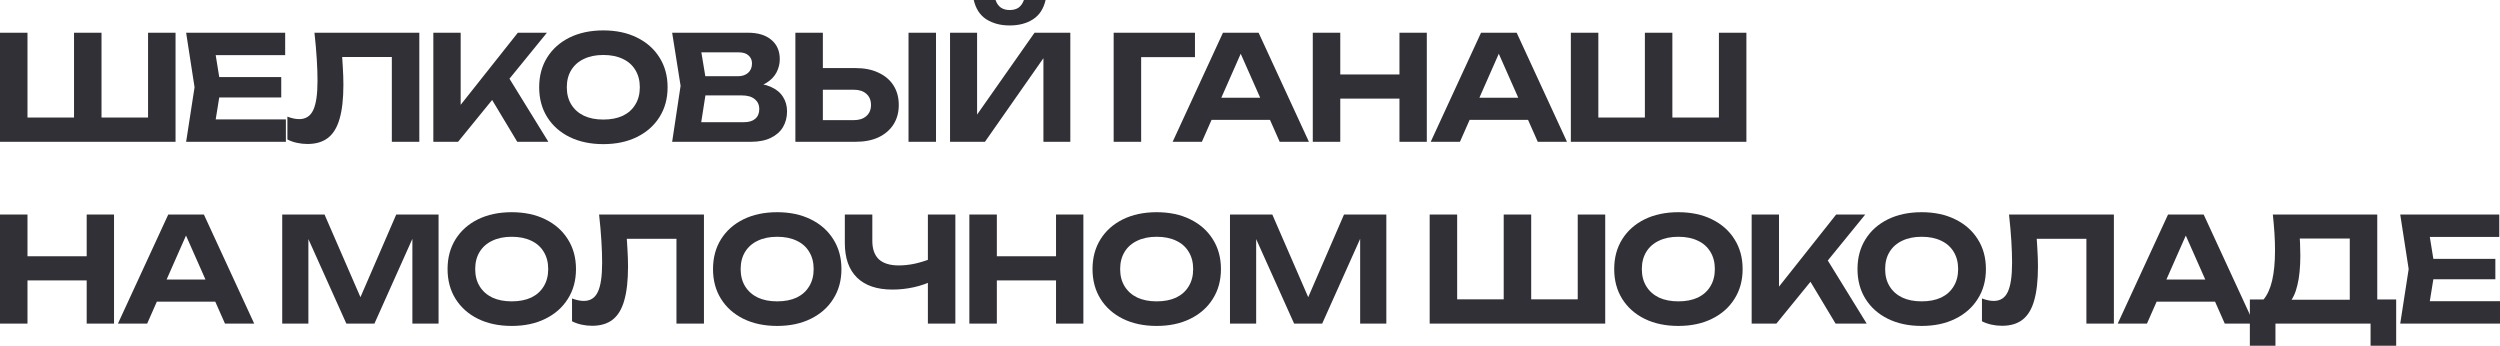
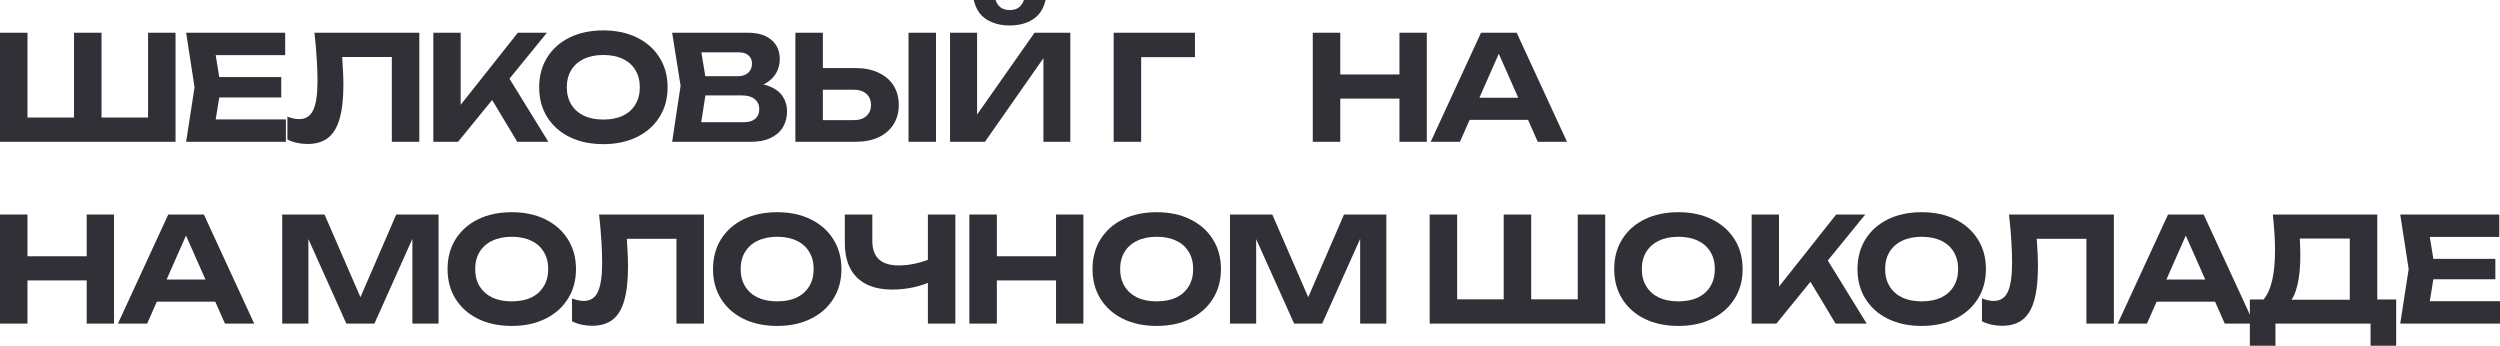
<svg xmlns="http://www.w3.org/2000/svg" viewBox="0 0 343.783 47.54" fill="none">
  <path d="M22.06 16.16L20.36 17.86V4.5H24.14V19.5H0V4.5H3.78V17.86L2.08 16.16H11.64L10.18 17.86V4.5H13.96V17.86L12.44 16.16H22.06Z" fill="#313037" />
  <path d="M38.675 10.6V13.4H27.814V10.6H38.675ZM30.375 12L29.374 18.2L27.794 16.42H39.314V19.5H25.595L26.754 12L25.595 4.5H39.215V7.58H27.794L29.374 5.8L30.375 12Z" fill="#313037" />
  <path d="M43.242 4.5H57.662V19.5H53.882V6.14L55.582 7.84H45.342L46.942 6.58C47.036 7.513 47.102 8.407 47.142 9.26C47.195 10.1 47.222 10.9 47.222 11.66C47.222 13.567 47.049 15.12 46.702 16.32C46.369 17.507 45.836 18.387 45.102 18.96C44.382 19.52 43.442 19.8 42.282 19.8C41.789 19.8 41.302 19.747 40.822 19.64C40.342 19.533 39.909 19.38 39.522 19.18V16.04C40.109 16.267 40.649 16.38 41.142 16.38C42.035 16.38 42.676 15.973 43.062 15.16C43.462 14.333 43.662 12.987 43.662 11.12C43.662 10.24 43.629 9.253 43.562 8.16C43.496 7.053 43.389 5.833 43.242 4.5Z" fill="#313037" />
  <path d="M59.589 19.5V4.5H63.349V16.48L62.329 15.7L71.209 4.5H75.209L62.989 19.5H59.589ZM66.769 12.24L69.489 9.9L75.409 19.5H71.129L66.769 12.24Z" fill="#313037" />
  <path d="M82.963 19.82C81.204 19.82 79.657 19.493 78.323 18.84C77.003 18.187 75.977 17.273 75.244 16.1C74.51 14.927 74.143 13.56 74.143 12C74.143 10.44 74.51 9.073 75.244 7.9C75.977 6.727 77.003 5.813 78.323 5.16C79.657 4.507 81.204 4.18 82.963 4.18C84.723 4.18 86.263 4.507 87.584 5.16C88.917 5.813 89.95 6.727 90.684 7.9C91.43 9.073 91.803 10.44 91.803 12C91.803 13.56 91.43 14.927 90.684 16.1C89.95 17.273 88.917 18.187 87.584 18.84C86.263 19.493 84.723 19.82 82.963 19.82ZM82.963 16.44C84.004 16.44 84.897 16.267 85.643 15.92C86.39 15.56 86.963 15.047 87.363 14.38C87.777 13.713 87.984 12.92 87.984 12C87.984 11.08 87.777 10.287 87.363 9.62C86.963 8.953 86.39 8.447 85.643 8.1C84.897 7.74 84.004 7.56 82.963 7.56C81.937 7.56 81.05 7.74 80.303 8.1C79.557 8.447 78.977 8.953 78.563 9.62C78.15 10.287 77.943 11.08 77.943 12C77.943 12.92 78.15 13.713 78.563 14.38C78.977 15.047 79.557 15.56 80.303 15.92C81.05 16.267 81.937 16.44 82.963 16.44Z" fill="#313037" />
  <path d="M102.79 12.14L103.11 11.4C104.283 11.427 105.243 11.607 105.99 11.94C106.75 12.273 107.31 12.733 107.67 13.32C108.043 13.893 108.23 14.56 108.23 15.32C108.23 16.12 108.043 16.84 107.67 17.48C107.296 18.107 106.736 18.6 105.99 18.96C105.256 19.32 104.336 19.5 103.23 19.5H92.43L93.59 11.8L92.43 4.5H102.85C104.236 4.5 105.31 4.827 106.07 5.48C106.843 6.12 107.23 7.007 107.23 8.14C107.23 8.767 107.083 9.367 106.79 9.94C106.496 10.513 106.03 11 105.39 11.4C104.75 11.787 103.883 12.033 102.79 12.14ZM96.15 18.58L94.71 16.8H102.33C102.983 16.8 103.49 16.647 103.85 16.34C104.223 16.02 104.41 15.573 104.41 15C104.41 14.427 104.203 13.973 103.79 13.64C103.39 13.293 102.79 13.12 101.99 13.12H95.75V10.48H101.51C102.056 10.48 102.51 10.327 102.87 10.02C103.23 9.7 103.41 9.267 103.41 8.72C103.41 8.28 103.256 7.92 102.95 7.64C102.643 7.347 102.196 7.2 101.61 7.2H94.73L96.15 5.42L97.21 11.8L96.15 18.58Z" fill="#313037" />
  <path d="M109.374 19.5V4.5H113.154V18.2L111.454 16.52H117.414C118.147 16.52 118.721 16.333 119.134 15.96C119.561 15.587 119.774 15.08 119.774 14.44C119.774 13.787 119.561 13.273 119.134 12.9C118.721 12.527 118.147 12.34 117.414 12.34H111.114V9.36H117.634C118.874 9.36 119.934 9.573 120.814 10C121.707 10.413 122.394 11 122.874 11.76C123.354 12.52 123.594 13.413 123.594 14.44C123.594 15.453 123.354 16.34 122.874 17.1C122.394 17.86 121.707 18.453 120.814 18.88C119.934 19.293 118.874 19.5 117.634 19.5H109.374ZM124.934 4.5H128.714V19.5H124.934V4.5Z" fill="#313037" />
  <path d="M130.643 19.5V4.5H134.363V17.54L133.263 17.32L142.263 4.5H147.183V19.5H143.483V6.24L144.563 6.46L135.443 19.5H130.643ZM133.903 0H136.903C137.05 0.453 137.29 0.8 137.623 1.04C137.957 1.267 138.363 1.38 138.843 1.38C139.35 1.38 139.763 1.267 140.083 1.04C140.403 0.8 140.643 0.453 140.803 0H143.783C143.503 1.213 142.923 2.1 142.043 2.66C141.176 3.22 140.11 3.5 138.843 3.5C137.59 3.5 136.523 3.22 135.643 2.66C134.763 2.1 134.183 1.213 133.903 0Z" fill="#313037" />
  <path d="M164.323 4.5V7.86H155.223L156.923 6.16V19.5H153.143V4.5H164.323Z" fill="#313037" />
-   <path d="M165.354 16.48V13.44H175.714V16.48H165.354ZM173.074 4.5L179.994 19.5H175.974L170.034 6.08H171.194L165.274 19.5H161.254L168.174 4.5H173.074Z" fill="#313037" />
  <path d="M180.525 4.5H184.305V19.5H180.525V4.5ZM192.445 4.5H196.205V19.5H192.445V4.5ZM182.625 10.24H194.045V13.56H182.625V10.24Z" fill="#313037" />
  <path d="M200.842 16.48V13.44H211.202V16.48H200.842ZM208.562 4.5L215.482 19.5H211.462L205.522 6.08H206.682L200.762 19.5H196.742L203.662 4.5H208.562Z" fill="#313037" />
-   <path d="M238.073 16.16L236.373 17.86V4.5H240.153V19.5H216.013V4.5H219.793V17.86L218.093 16.16H227.653L226.193 17.86V4.5H229.973V17.86L228.453 16.16H238.073Z" fill="#313037" />
  <path d="M0 29.5H3.78V44.5H0V29.5ZM11.92 29.5H15.68V44.5H11.92V29.5ZM2.1 35.24H13.52V38.56H2.1V35.24Z" fill="#313037" />
  <path d="M20.317 41.48V38.44H30.677V41.48H20.317ZM28.037 29.5L34.957 44.5H30.937L24.997 31.08H26.157L20.237 44.5H16.217L23.137 29.5H28.037Z" fill="#313037" />
  <path d="M60.308 29.5V44.5H56.708V30.82L57.588 30.88L51.488 44.5H47.628L41.528 30.92L42.408 30.84V44.5H38.808V29.5H44.628L50.328 42.62H48.808L54.488 29.5H60.308Z" fill="#313037" />
  <path d="M70.366 44.82C68.606 44.82 67.059 44.493 65.726 43.84C64.406 43.187 63.379 42.273 62.646 41.1C61.912 39.927 61.546 38.56 61.546 37C61.546 35.44 61.912 34.073 62.646 32.9C63.379 31.727 64.406 30.813 65.726 30.16C67.059 29.507 68.606 29.18 70.366 29.18C72.126 29.18 73.666 29.507 74.986 30.16C76.319 30.813 77.352 31.727 78.086 32.9C78.833 34.073 79.206 35.44 79.206 37C79.206 38.56 78.833 39.927 78.086 41.1C77.352 42.273 76.319 43.187 74.986 43.84C73.666 44.493 72.126 44.82 70.366 44.82ZM70.366 41.44C71.406 41.44 72.299 41.267 73.046 40.92C73.792 40.56 74.366 40.047 74.766 39.38C75.179 38.713 75.386 37.92 75.386 37C75.386 36.08 75.179 35.287 74.766 34.62C74.366 33.953 73.792 33.447 73.046 33.1C72.299 32.74 71.406 32.56 70.366 32.56C69.339 32.56 68.452 32.74 67.706 33.1C66.959 33.447 66.379 33.953 65.966 34.62C65.552 35.287 65.346 36.08 65.346 37C65.346 37.92 65.552 38.713 65.966 39.38C66.379 40.047 66.959 40.56 67.706 40.92C68.452 41.267 69.339 41.44 70.366 41.44Z" fill="#313037" />
  <path d="M82.382 29.5H96.802V44.5H93.022V31.14L94.722 32.84H84.482L86.082 31.58C86.176 32.513 86.242 33.407 86.282 34.26C86.336 35.1 86.362 35.9 86.362 36.66C86.362 38.567 86.189 40.12 85.842 41.32C85.509 42.507 84.976 43.387 84.242 43.96C83.522 44.52 82.582 44.8 81.422 44.8C80.929 44.8 80.442 44.747 79.962 44.64C79.482 44.533 79.049 44.38 78.662 44.18V41.04C79.249 41.267 79.789 41.38 80.282 41.38C81.176 41.38 81.816 40.973 82.202 40.16C82.602 39.333 82.802 37.987 82.802 36.12C82.802 35.24 82.769 34.253 82.702 33.16C82.636 32.053 82.529 30.833 82.382 29.5Z" fill="#313037" />
  <path d="M106.869 44.82C105.109 44.82 103.563 44.493 102.229 43.84C100.909 43.187 99.883 42.273 99.149 41.1C98.416 39.927 98.049 38.56 98.049 37C98.049 35.44 98.416 34.073 99.149 32.9C99.883 31.727 100.909 30.813 102.229 30.16C103.563 29.507 105.109 29.18 106.869 29.18C108.629 29.18 110.169 29.507 111.489 30.16C112.823 30.813 113.856 31.727 114.589 32.9C115.336 34.073 115.709 35.44 115.709 37C115.709 38.56 115.336 39.927 114.589 41.1C113.856 42.273 112.823 43.187 111.489 43.84C110.169 44.493 108.629 44.82 106.869 44.82ZM106.869 41.44C107.909 41.44 108.803 41.267 109.549 40.92C110.296 40.56 110.869 40.047 111.269 39.38C111.683 38.713 111.889 37.92 111.889 37C111.889 36.08 111.683 35.287 111.269 34.62C110.869 33.953 110.296 33.447 109.549 33.1C108.803 32.74 107.909 32.56 106.869 32.56C105.843 32.56 104.956 32.74 104.209 33.1C103.463 33.447 102.883 33.953 102.469 34.62C102.056 35.287 101.849 36.08 101.849 37C101.849 37.92 102.056 38.713 102.469 39.38C102.883 40.047 103.463 40.56 104.209 40.92C104.956 41.267 105.843 41.44 106.869 41.44Z" fill="#313037" />
  <path d="M122.716 39.82C120.595 39.82 118.975 39.273 117.855 38.18C116.736 37.087 116.175 35.5 116.175 33.42V29.5H119.956V33.12C119.956 34.24 120.255 35.087 120.856 35.66C121.469 36.22 122.382 36.5 123.596 36.5C124.302 36.5 125.035 36.42 125.795 36.26C126.569 36.087 127.342 35.847 128.115 35.54L128.336 38.56C127.522 38.973 126.629 39.287 125.656 39.5C124.696 39.713 123.715 39.82 122.716 39.82ZM127.596 44.5V29.5H131.375V44.5H127.596Z" fill="#313037" />
  <path d="M133.299 29.5H137.079V44.5H133.299V29.5ZM145.219 29.5H148.979V44.5H145.219V29.5ZM135.399 35.24H146.819V38.56H135.399V35.24Z" fill="#313037" />
  <path d="M159.056 44.82C157.296 44.82 155.75 44.493 154.416 43.84C153.096 43.187 152.07 42.273 151.336 41.1C150.603 39.927 150.236 38.56 150.236 37C150.236 35.44 150.603 34.073 151.336 32.9C152.07 31.727 153.096 30.813 154.416 30.16C155.75 29.507 157.296 29.18 159.056 29.18C160.816 29.18 162.356 29.507 163.676 30.16C165.009 30.813 166.043 31.727 166.776 32.9C167.523 34.073 167.896 35.44 167.896 37C167.896 38.56 167.523 39.927 166.776 41.1C166.043 42.273 165.009 43.187 163.676 43.84C162.356 44.493 160.816 44.82 159.056 44.82ZM159.056 41.44C160.096 41.44 160.989 41.267 161.736 40.92C162.483 40.56 163.056 40.047 163.456 39.38C163.87 38.713 164.076 37.92 164.076 37C164.076 36.08 163.87 35.287 163.456 34.62C163.056 33.953 162.483 33.447 161.736 33.1C160.989 32.74 160.096 32.56 159.056 32.56C158.03 32.56 157.143 32.74 156.396 33.1C155.65 33.447 155.069 33.953 154.656 34.62C154.243 35.287 154.036 36.08 154.036 37C154.036 37.92 154.243 38.713 154.656 39.38C155.069 40.047 155.65 40.56 156.396 40.92C157.143 41.267 158.03 41.44 159.056 41.44Z" fill="#313037" />
  <path d="M190.639 29.5V44.5H187.039V30.82L187.919 30.88L181.819 44.5H177.959L171.859 30.92L172.739 30.84V44.5H169.139V29.5H174.959L180.659 42.62H179.139L184.819 29.5H190.639Z" fill="#313037" />
  <path d="M218.659 41.16L216.959 42.86V29.5H220.739V44.5H196.599V29.5H200.379V42.86L198.679 41.16H208.239L206.779 42.86V29.5H210.559V42.86L209.039 41.16H218.659Z" fill="#313037" />
  <path d="M230.794 44.82C229.034 44.82 227.487 44.493 226.154 43.84C224.834 43.187 223.807 42.273 223.074 41.1C222.34 39.927 221.974 38.56 221.974 37C221.974 35.44 222.34 34.073 223.074 32.9C223.807 31.727 224.834 30.813 226.154 30.16C227.487 29.507 229.034 29.18 230.794 29.18C232.554 29.18 234.094 29.507 235.414 30.16C236.747 30.813 237.78 31.727 238.514 32.9C239.26 34.073 239.634 35.44 239.634 37C239.634 38.56 239.26 39.927 238.514 41.1C237.78 42.273 236.747 43.187 235.414 43.84C234.094 44.493 232.554 44.82 230.794 44.82ZM230.794 41.44C231.834 41.44 232.727 41.267 233.474 40.92C234.22 40.56 234.794 40.047 235.194 39.38C235.607 38.713 235.814 37.92 235.814 37C235.814 36.08 235.607 35.287 235.194 34.62C234.794 33.953 234.22 33.447 233.474 33.1C232.727 32.74 231.834 32.56 230.794 32.56C229.767 32.56 228.88 32.74 228.134 33.1C227.387 33.447 226.807 33.953 226.394 34.62C225.98 35.287 225.774 36.08 225.774 37C225.774 37.92 225.98 38.713 226.394 39.38C226.807 40.047 227.387 40.56 228.134 40.92C228.88 41.267 229.767 41.44 230.794 41.44Z" fill="#313037" />
  <path d="M240.876 44.5V29.5H244.636V41.48L243.616 40.7L252.496 29.5H256.496L244.276 44.5H240.876ZM248.056 37.24L250.777 34.9L256.696 44.5H252.416L248.056 37.24Z" fill="#313037" />
  <path d="M264.251 44.82C262.489 44.82 260.943 44.493 259.611 43.84C258.29 43.187 257.263 42.273 256.531 41.1C255.796 39.927 255.431 38.56 255.431 37C255.431 35.44 255.796 34.073 256.531 32.9C257.263 31.727 258.29 30.813 259.611 30.16C260.943 29.507 262.489 29.18 264.251 29.18C266.01 29.18 267.551 29.507 268.87 30.16C270.205 30.813 271.236 31.727 271.971 32.9C272.718 34.073 273.09 35.44 273.09 37C273.09 38.56 272.718 39.927 271.971 41.1C271.236 42.273 270.205 43.187 268.87 43.84C267.551 44.493 266.01 44.82 264.251 44.82ZM264.251 41.44C265.29 41.44 266.185 41.267 266.929 40.92C267.676 40.56 268.251 40.047 268.651 39.38C269.063 38.713 269.27 37.92 269.27 37C269.27 36.08 269.063 35.287 268.651 34.62C268.251 33.953 267.676 33.447 266.929 33.1C266.185 32.74 265.29 32.56 264.251 32.56C263.224 32.56 262.337 32.74 261.59 33.1C260.843 33.447 260.263 33.953 259.851 34.62C259.436 35.287 259.232 36.08 259.232 37C259.232 37.92 259.436 38.713 259.851 39.38C260.263 40.047 260.843 40.56 261.59 40.92C262.337 41.267 263.224 41.44 264.251 41.44Z" fill="#313037" />
  <path d="M276.266 29.5H290.687V44.5H286.907V31.14L288.608 32.84H278.367L279.966 31.58C280.061 32.513 280.126 33.407 280.166 34.26C280.221 35.1 280.246 35.9 280.246 36.66C280.246 38.567 280.073 40.12 279.726 41.32C279.394 42.507 278.859 43.387 278.127 43.96C277.408 44.52 276.466 44.8 275.306 44.8C274.814 44.8 274.327 44.747 273.847 44.64C273.368 44.533 272.933 44.38 272.546 44.18V41.04C273.133 41.267 273.672 41.38 274.167 41.38C275.059 41.38 275.701 40.973 276.086 40.16C276.486 39.333 276.688 37.987 276.688 36.12C276.688 35.24 276.653 34.253 276.588 33.16C276.521 32.053 276.413 30.833 276.266 29.5Z" fill="#313037" />
  <path d="M295.314 41.48V38.44H305.675V41.48H295.314ZM303.034 29.5L309.955 44.5H305.935L299.993 31.08H301.155L295.234 44.5H291.214L298.134 29.5H303.034Z" fill="#313037" />
  <path d="M309.385 47.54V41.18H312.386L313.765 41.22H324.385L325.305 41.18H329.505V47.54H325.984V44.5H312.905V47.54H309.385ZM312.545 29.5H326.904V43.38H323.124V31.08L324.825 32.8H314.564L316.126 31.54C316.218 32.193 316.271 32.827 316.286 33.44C316.311 34.04 316.326 34.613 316.326 35.16C316.326 36.76 316.191 38.107 315.926 39.2C315.671 40.293 315.279 41.127 314.744 41.7C314.224 42.26 313.577 42.54 312.805 42.54L311.224 41.24C311.771 40.6 312.178 39.72 312.445 38.6C312.71 37.467 312.845 36.067 312.845 34.4C312.845 33.64 312.818 32.853 312.765 32.04C312.71 31.213 312.638 30.367 312.545 29.5Z" fill="#313037" />
  <path d="M343.144 35.6V38.4H332.283V35.6H343.144ZM334.844 37L333.844 43.2L332.263 41.42H343.783V44.5H330.064L331.224 37L330.064 29.5H343.683V32.58H332.263L333.844 30.8L334.844 37Z" fill="#313037" />
</svg>